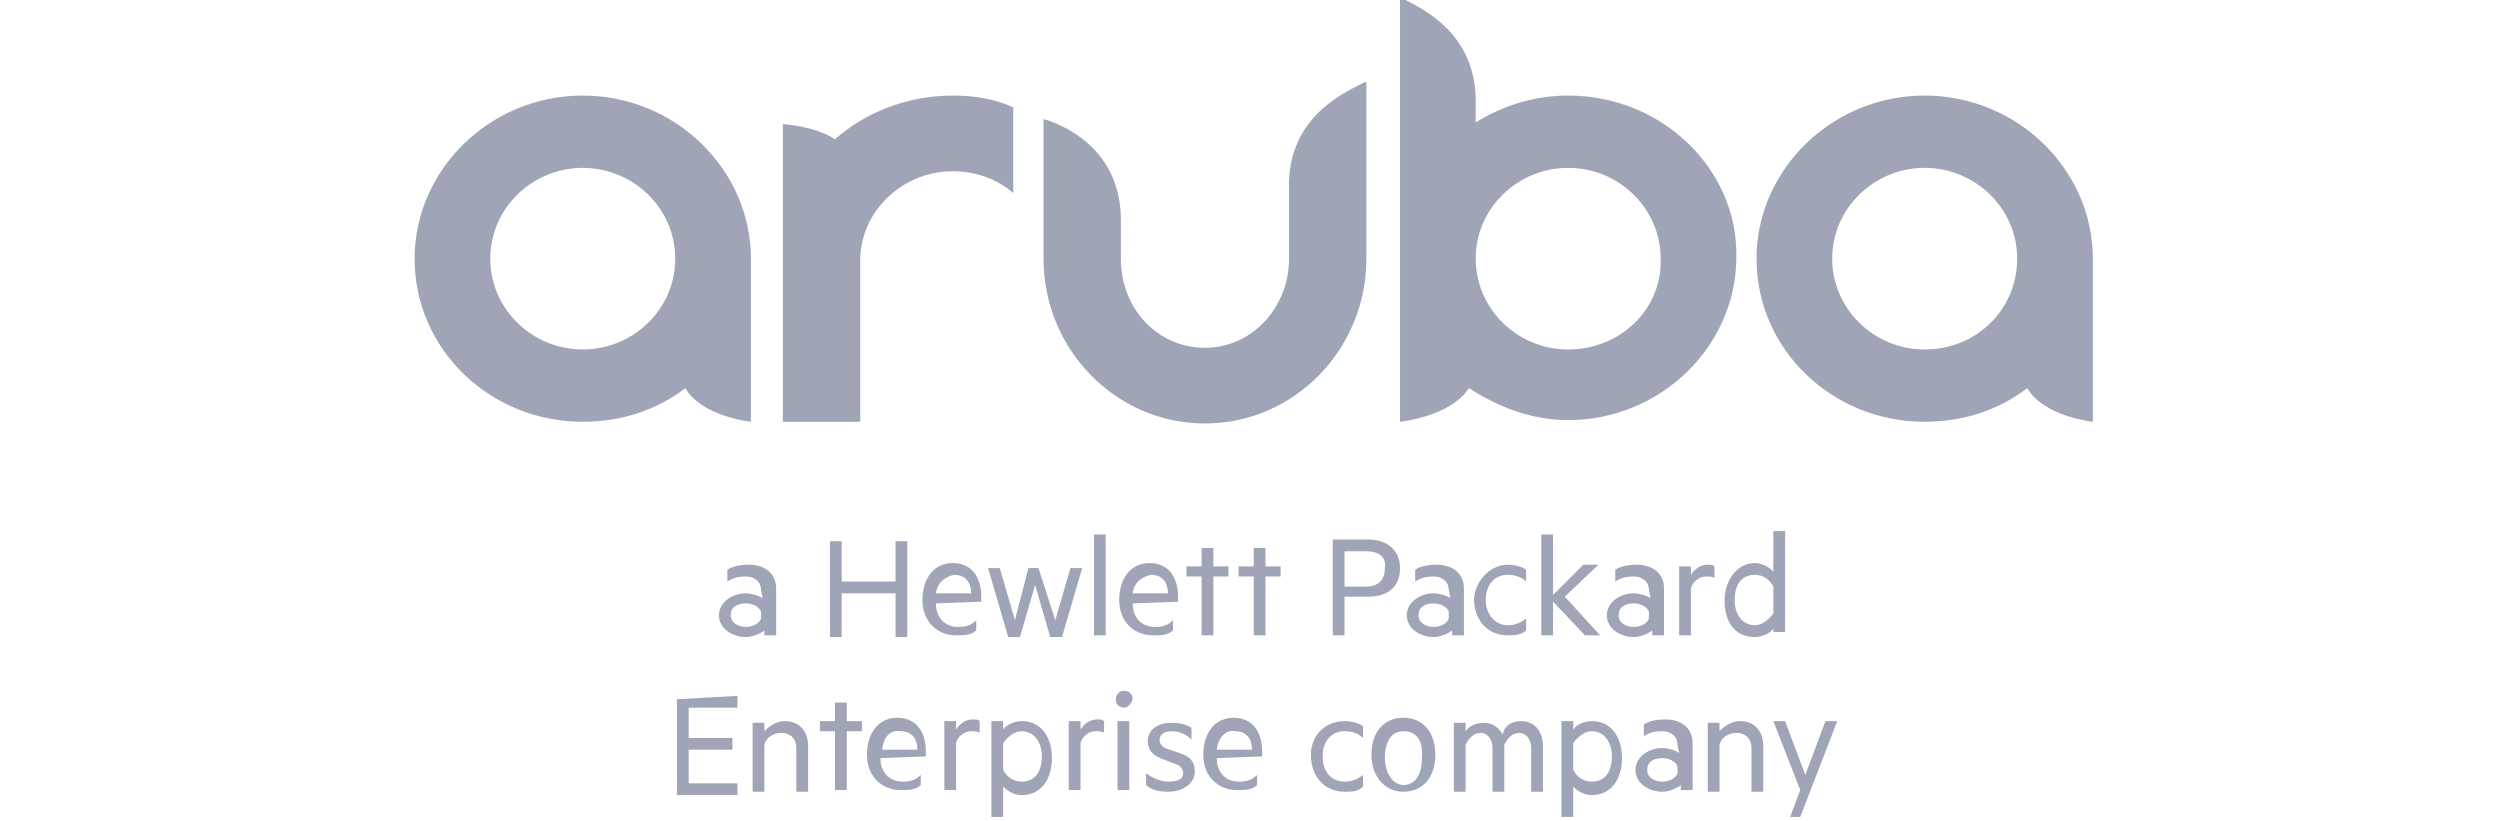
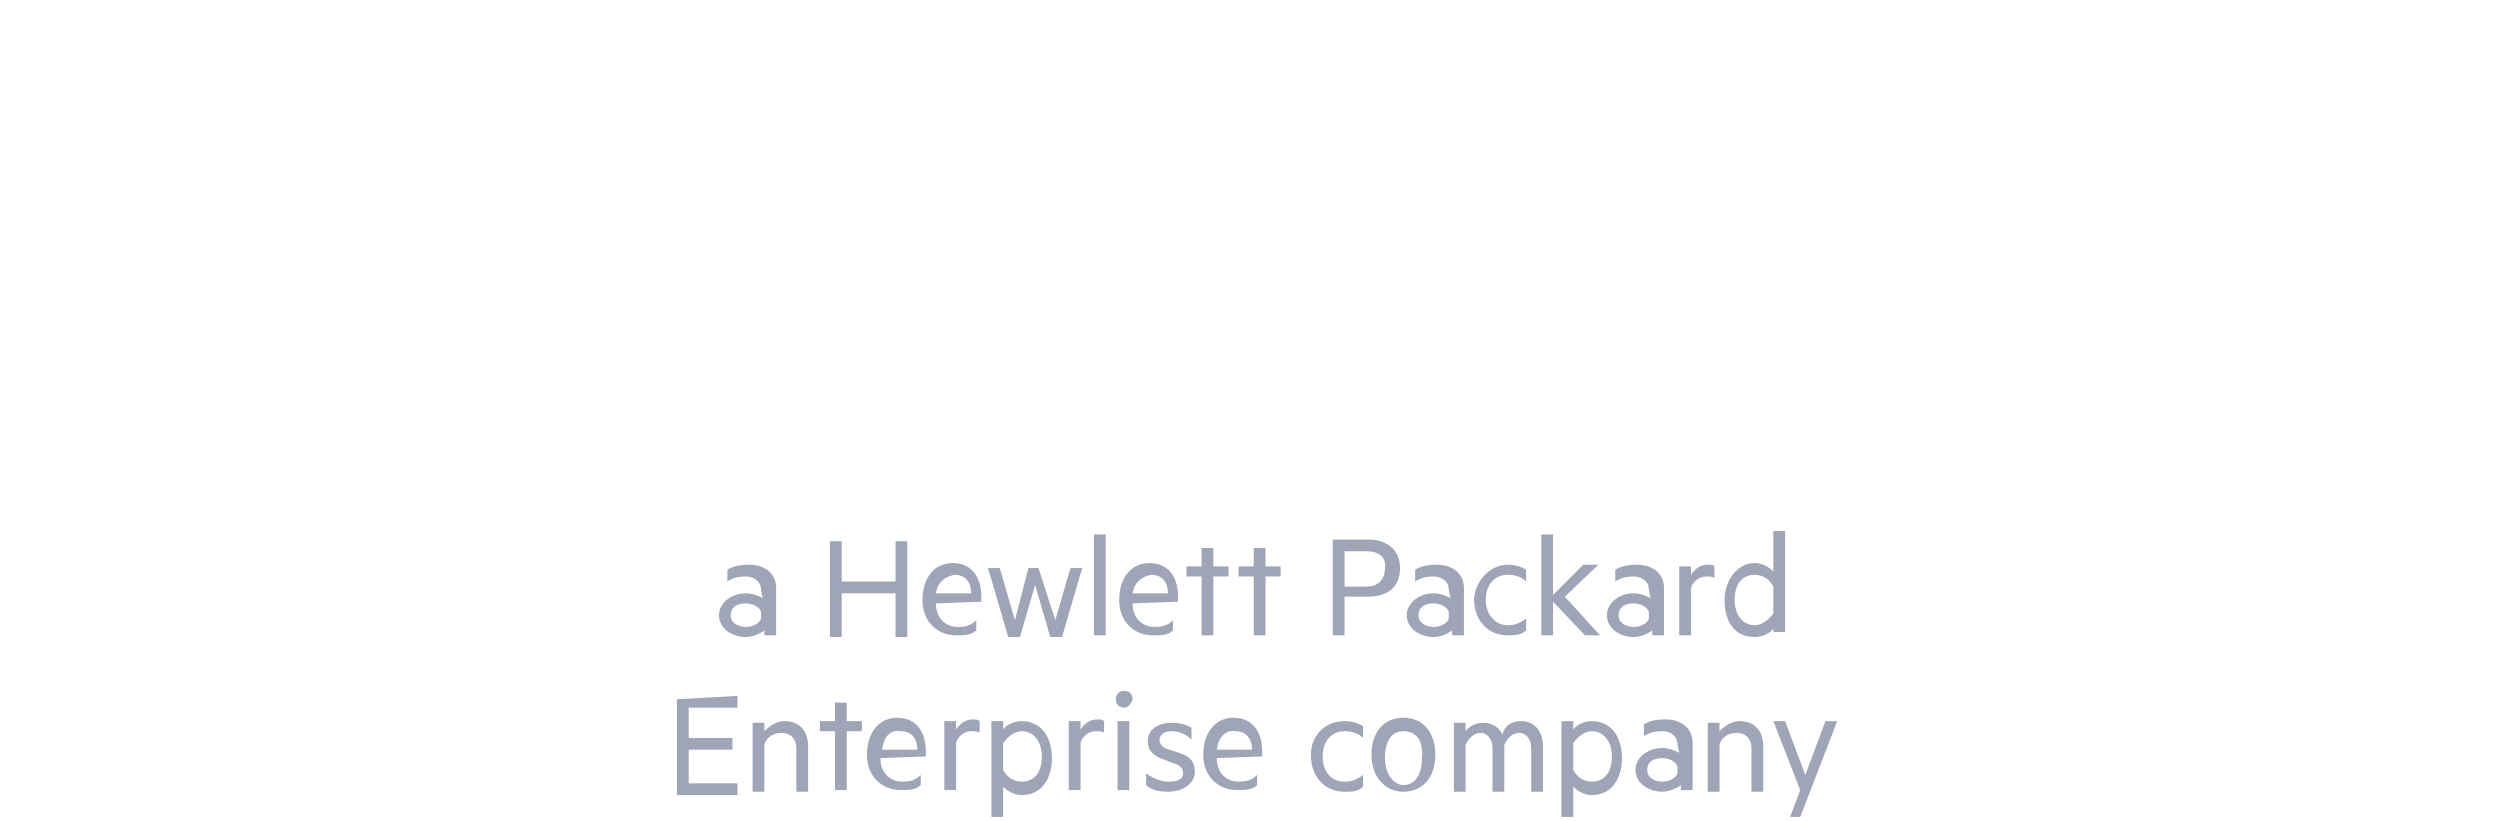
<svg xmlns="http://www.w3.org/2000/svg" version="1.1" id="Capa_1" x="0px" y="0px" viewBox="0 0 201 66" style="enable-background:new 0 0 201 66;" xml:space="preserve">
  <style type="text/css">
	.st0{fill:#A0A4B7;}
</style>
-   <path class="st0" d="M-50.9-27.5c-0.5-0.4-1-0.8-1.6-1.1c-0.6-0.3-1.1-0.6-1.8-0.8c-0.7-0.2-1.3-0.5-2-0.9c-0.6-0.3-1.1-0.6-1.5-1.1  c-0.4-0.4-0.6-0.9-0.6-1.4c0-0.7,0.3-1.4,0.8-1.8c0.7-0.5,1.5-0.7,2.3-0.7c0.8,0,1.6,0.1,2.3,0.4c0.8,0.3,1.5,0.6,2.3,1l1.2-2.4  c-0.8-0.5-1.7-0.9-2.7-1.2c-1.2-0.3-2.4-0.5-3.6-0.5c-1.1,0-2.2,0.3-3.1,0.8c-0.9,0.4-1.6,1.1-2.1,1.9c-0.5,0.9-0.8,1.8-0.8,2.8  c0,0.8,0.1,1.6,0.5,2.3c0.3,0.6,0.8,1.1,1.3,1.6c0.6,0.4,1.2,0.8,1.8,1.1c0.7,0.3,1.3,0.5,1.9,0.8c0.6,0.2,1.2,0.5,1.7,0.8  c0.5,0.3,0.9,0.6,1.3,1c0.4,0.4,0.5,0.9,0.5,1.4c0,0.6-0.2,1.2-0.5,1.7c-0.4,0.4-0.9,0.7-1.4,0.9c-0.5,0.2-1.1,0.3-1.7,0.3  c-0.6,0-1.2-0.1-1.7-0.2c-0.6-0.2-1.2-0.4-1.8-0.7c-0.5-0.2-1-0.6-1.5-0.9l-1.4,2.5c0.6,0.4,1.3,0.8,2,1.1c0.7,0.3,1.5,0.6,2.3,0.7  c0.8,0.2,1.6,0.3,2.4,0.3c1.2,0,2.5-0.2,3.6-0.8c0.9-0.4,1.7-1.1,2.3-2c0.5-0.9,0.8-1.8,0.8-2.9c0-0.8-0.1-1.6-0.4-2.4  C-50-26.5-50.4-27.1-50.9-27.5z M-21.3-37.7h-3.4L-29-24.9L-34-37.7h-3.2l1.9,4.8l-3.3,8.3l-4.7-13.2h-3.6l7.9,20.6l5.2-11.8  l4.7,11.8L-21.3-37.7z M-14.8-38.7L-23.6-18h3.1l1.9-4.7h7.2l1.8,4.6h3.6l-8.7-20.6H-14.8z M-17.4-25.4l2.6-6.3l2.5,6.3L-17.4-25.4z   M4.4-37.7H0.9L-2.5-30l-3.4-7.7h-3.5l8.6,19.8h3.6l-3.5-8L4.4-37.7z" />
  <g transform="matrix(1.352,0,0,1.352,1625.585,-856.245)">
    <path class="st0" d="M-1157.1,668.4c0-0.5-0.4-0.8-0.9-0.8c-0.5,0-0.8,0.1-1.1,0.3v-0.7c0.3-0.2,0.7-0.3,1.3-0.3   c0.9,0,1.6,0.5,1.6,1.4v2.8h-0.7v-0.3c-0.1,0.1-0.6,0.4-1.1,0.4c-0.8,0-1.6-0.5-1.6-1.3c0-0.7,0.7-1.3,1.6-1.3c0.4,0,0.9,0.2,1,0.3   L-1157.1,668.4L-1157.1,668.4z M-1157.1,669.7c-0.1-0.3-0.5-0.5-0.9-0.5c-0.5,0-0.9,0.2-0.9,0.7c0,0.5,0.5,0.7,0.9,0.7   c0.4,0,0.8-0.2,0.9-0.5V669.7L-1157.1,669.7z M-1148.4,665.5v5.7h-0.7v-2.6h-3.2v2.6h-0.7v-5.7h0.7v2.4h3.2v-2.4H-1148.4z    M-1146.7,669.2c0,0.9,0.6,1.4,1.3,1.4c0.5,0,0.8-0.1,1.1-0.4v0.6c-0.3,0.3-0.7,0.3-1.2,0.3c-1.1,0-2-0.8-2-2.1s0.7-2.2,1.8-2.2   c1.1,0,1.7,0.8,1.7,2v0.3L-1146.7,669.2L-1146.7,669.2z M-1146.7,668.6h2.1c0-0.6-0.3-1.1-1-1.1   C-1146.1,667.6-1146.6,667.9-1146.7,668.6z M-1139.6,670.2l0.9-3.1h0.7l-1.2,4.1h-0.7l-0.9-3.1l-0.9,3.1h-0.7l-1.2-4.1h0.7l0.9,3.1   l0.8-3.1h0.6L-1139.6,670.2L-1139.6,670.2z M-1136.6,671.1h-0.7v-6h0.7V671.1z M-1135,669.2c0,0.9,0.6,1.4,1.3,1.4   c0.5,0,0.8-0.1,1.1-0.4v0.6c-0.3,0.3-0.7,0.3-1.2,0.3c-1.1,0-2-0.8-2-2.1s0.7-2.2,1.8-2.2c1.1,0,1.7,0.8,1.7,2v0.3L-1135,669.2   L-1135,669.2z M-1135,668.6h2.1c0-0.6-0.3-1.1-1-1.1C-1134.4,667.6-1134.9,667.9-1135,668.6z M-1130.2,671.1h-0.7v-3.5h-0.9V667   h0.9v-1.1h0.7v1.1h0.9v0.6h-0.9V671.1z M-1127.1,671.1h-0.7v-3.5h-0.9V667h0.9v-1.1h0.7v1.1h0.9v0.6h-0.9V671.1z M-1122.4,668.8   v2.3h-0.7v-5.7h2.1c1.1,0,1.9,0.6,1.9,1.7s-0.7,1.7-1.9,1.7H-1122.4z M-1121.1,666.1h-1.3v2.1h1.3c0.7,0,1.1-0.4,1.1-1.1   C-1119.9,666.5-1120.3,666.1-1121.1,666.1z M-1116.2,668.4c0-0.5-0.4-0.8-0.9-0.8c-0.5,0-0.8,0.1-1.1,0.3v-0.7   c0.3-0.2,0.7-0.3,1.3-0.3c0.9,0,1.6,0.5,1.6,1.4v2.8h-0.7v-0.3c-0.1,0.1-0.6,0.4-1.1,0.4c-0.8,0-1.6-0.5-1.6-1.3   c0-0.7,0.7-1.3,1.6-1.3c0.4,0,0.9,0.2,1,0.3L-1116.2,668.4L-1116.2,668.4z M-1116.2,669.7c-0.1-0.3-0.5-0.5-0.9-0.5   c-0.5,0-0.9,0.2-0.9,0.7c0,0.5,0.5,0.7,0.9,0.7c0.4,0,0.8-0.2,0.9-0.5V669.7L-1116.2,669.7z M-1112.7,666.9c0.4,0,0.8,0.1,1.1,0.3   v0.7c-0.3-0.3-0.7-0.4-1.1-0.4c-0.7,0-1.3,0.5-1.3,1.5c0,0.9,0.6,1.5,1.3,1.5c0.4,0,0.7-0.1,1.1-0.4v0.7c-0.3,0.3-0.7,0.3-1.1,0.3   c-1.1,0-2-0.8-2-2.2C-1114.6,667.8-1113.7,666.9-1112.7,666.9z M-1107.2,671.1h-0.9l-1.9-2v2h-0.7v-6h0.7v3.6l1.8-1.8h0.9l-2,1.9   L-1107.2,671.1L-1107.2,671.1z M-1104.3,668.4c0-0.5-0.4-0.8-0.9-0.8c-0.5,0-0.8,0.1-1.1,0.3v-0.7c0.3-0.2,0.7-0.3,1.3-0.3   c0.9,0,1.6,0.5,1.6,1.4v2.8h-0.7v-0.3c-0.1,0.1-0.6,0.4-1.1,0.4c-0.8,0-1.6-0.5-1.6-1.3c0-0.7,0.7-1.3,1.6-1.3c0.4,0,0.9,0.2,1,0.3   L-1104.3,668.4L-1104.3,668.4z M-1104.3,669.7c-0.1-0.3-0.5-0.5-0.9-0.5c-0.5,0-0.9,0.2-0.9,0.7c0,0.5,0.5,0.7,0.9,0.7   c0.4,0,0.8-0.2,0.9-0.5V669.7L-1104.3,669.7z M-1100.4,667.7c-0.1-0.1-0.3-0.1-0.5-0.1c-0.4,0-0.8,0.3-0.9,0.7v2.8h-0.7v-4.1h0.7   v0.5c0.2-0.3,0.5-0.6,1-0.6c0.2,0,0.3,0,0.4,0.1V667.7z M-1096.9,670.7c-0.2,0.3-0.7,0.5-1.1,0.5c-1.2,0-1.8-0.9-1.8-2.2   c0-1.1,0.7-2.2,1.8-2.2c0.5,0,0.9,0.3,1.1,0.5v-2.4h0.7v6h-0.7V670.7L-1096.9,670.7z M-1096.9,668.2c-0.2-0.4-0.6-0.7-1.1-0.7   c-0.8,0-1.2,0.6-1.2,1.5c0,0.9,0.5,1.5,1.2,1.5c0.4,0,0.8-0.3,1.1-0.7V668.2L-1096.9,668.2z M-1158.5,674.7v0.7h-2.9v1.8h2.6v0.7   h-2.6v2h2.9v0.7h-3.6v-5.7L-1158.5,674.7z M-1157.6,676.3h0.7v0.5c0.3-0.3,0.7-0.6,1.2-0.6c0.9,0,1.4,0.6,1.4,1.5v2.7h-0.7v-2.6   c0-0.5-0.3-0.9-0.9-0.9c-0.5,0-0.9,0.3-1,0.7v2.8h-0.7L-1157.6,676.3L-1157.6,676.3L-1157.6,676.3z M-1152,680.3h-0.7v-3.5h-0.9   v-0.6h0.9v-1.1h0.7v1.1h0.9v0.6h-0.9V680.3z M-1150,678.4c0,0.9,0.6,1.4,1.3,1.4c0.5,0,0.8-0.1,1.1-0.4v0.6   c-0.3,0.3-0.7,0.3-1.2,0.3c-1.1,0-2-0.8-2-2.1c0-1.3,0.7-2.2,1.8-2.2s1.7,0.8,1.7,2v0.3L-1150,678.4L-1150,678.4z M-1149.9,677.9   h2.1c0-0.6-0.3-1.1-1-1.1C-1149.4,676.7-1149.8,677.1-1149.9,677.9z M-1144.1,676.9c-0.1-0.1-0.3-0.1-0.5-0.1   c-0.4,0-0.8,0.3-0.9,0.7v2.8h-0.7v-4.1h0.7v0.5c0.2-0.3,0.5-0.6,1-0.6c0.2,0,0.3,0,0.4,0.1V676.9z M-1142.7,681.9h-0.7v-5.7h0.7   v0.5c0.2-0.3,0.7-0.5,1.1-0.5c1.2,0,1.8,1,1.8,2.2s-0.6,2.2-1.8,2.2c-0.5,0-0.9-0.3-1.1-0.5V681.9L-1142.7,681.9z M-1142.7,679.1   c0.2,0.4,0.6,0.7,1.1,0.7c0.8,0,1.2-0.6,1.2-1.5s-0.5-1.5-1.2-1.5c-0.4,0-0.8,0.3-1.1,0.7V679.1L-1142.7,679.1z M-1136.7,676.9   c-0.1-0.1-0.3-0.1-0.5-0.1c-0.4,0-0.8,0.3-0.9,0.7v2.8h-0.7v-4.1h0.7v0.5c0.2-0.3,0.5-0.6,1-0.6c0.2,0,0.3,0,0.4,0.1V676.9z    M-1135.5,675.4c-0.3,0-0.5-0.2-0.5-0.5c0-0.3,0.2-0.5,0.5-0.5c0.3,0,0.5,0.2,0.5,0.5C-1135.1,675.2-1135.3,675.4-1135.5,675.4z    M-1135.2,680.3h-0.7v-4.1h0.7V680.3z M-1134.2,679.3c0.4,0.3,0.9,0.5,1.3,0.5c0.5,0,0.9-0.1,0.9-0.5c0-0.3-0.2-0.5-0.6-0.6   l-0.5-0.2c-0.6-0.2-1-0.5-1-1.1c0-0.7,0.6-1.1,1.4-1.1c0.5,0,0.9,0.1,1.2,0.3v0.7c-0.3-0.3-0.7-0.5-1.2-0.5c-0.4,0-0.7,0.2-0.7,0.5   s0.2,0.5,0.6,0.6l0.6,0.2c0.6,0.2,0.9,0.5,0.9,1.1c0,0.7-0.7,1.2-1.6,1.2c-0.5,0-1-0.1-1.3-0.4V679.3L-1134.2,679.3z M-1130,678.4   c0,0.9,0.6,1.4,1.3,1.4c0.5,0,0.8-0.1,1.1-0.4v0.6c-0.3,0.3-0.7,0.3-1.2,0.3c-1.1,0-2-0.8-2-2.1c0-1.3,0.7-2.2,1.8-2.2   c1.1,0,1.7,0.8,1.7,2v0.3L-1130,678.4L-1130,678.4z M-1130,677.9h2.1c0-0.6-0.3-1.1-1-1.1C-1129.4,676.7-1129.9,677.1-1130,677.9z    M-1122.4,676.2c0.4,0,0.8,0.1,1.1,0.3v0.7c-0.3-0.3-0.7-0.4-1.1-0.4c-0.7,0-1.3,0.5-1.3,1.5s0.6,1.5,1.3,1.5   c0.4,0,0.7-0.1,1.1-0.4v0.7c-0.3,0.3-0.7,0.3-1.1,0.3c-1.1,0-2-0.8-2-2.2C-1124.4,677-1123.5,676.2-1122.4,676.2z M-1118.9,680.4   c-1.1,0-1.9-0.9-1.9-2.2c0-1.3,0.7-2.2,1.9-2.2s1.9,0.9,1.9,2.2C-1117,679.6-1117.8,680.4-1118.9,680.4z M-1118.9,676.8   c-0.7,0-1.1,0.6-1.1,1.6c0,0.9,0.5,1.6,1.1,1.6c0.7,0,1.1-0.6,1.1-1.6C-1117.7,677.4-1118.1,676.8-1118.9,676.8z M-1111.9,676.2   c0.8,0,1.3,0.6,1.3,1.5v2.7h-0.7v-2.6c0-0.5-0.3-0.9-0.7-0.9c-0.4,0-0.7,0.3-0.9,0.7v2.8h-0.7v-2.6c0-0.5-0.3-0.9-0.7-0.9   c-0.4,0-0.7,0.3-0.9,0.7v2.8h-0.7v-4.1h0.7v0.5c0.2-0.3,0.6-0.5,1.1-0.5c0.5,0,0.9,0.3,1.1,0.7   C-1112.9,676.5-1112.5,676.2-1111.9,676.2L-1111.9,676.2z M-1108.8,681.9h-0.7v-5.7h0.7v0.5c0.2-0.3,0.7-0.5,1.1-0.5   c1.2,0,1.8,1,1.8,2.2s-0.6,2.2-1.8,2.2c-0.5,0-0.9-0.3-1.1-0.5V681.9L-1108.8,681.9z M-1108.8,679.1c0.2,0.4,0.6,0.7,1.1,0.7   c0.8,0,1.2-0.6,1.2-1.5s-0.5-1.5-1.2-1.5c-0.4,0-0.8,0.3-1.1,0.7V679.1L-1108.8,679.1z M-1102.6,677.6c0-0.5-0.4-0.8-0.9-0.8   c-0.5,0-0.8,0.1-1.1,0.3v-0.7c0.3-0.2,0.7-0.3,1.3-0.3c0.9,0,1.6,0.5,1.6,1.4v2.8h-0.7V680c-0.1,0.1-0.6,0.4-1.1,0.4   c-0.8,0-1.6-0.5-1.6-1.3c0-0.7,0.7-1.3,1.6-1.3c0.4,0,0.9,0.2,1,0.3L-1102.6,677.6L-1102.6,677.6z M-1102.6,678.9   c-0.1-0.3-0.5-0.5-0.9-0.5c-0.5,0-0.9,0.2-0.9,0.7c0,0.5,0.5,0.7,0.9,0.7c0.4,0,0.8-0.2,0.9-0.5V678.9L-1102.6,678.9z    M-1100.8,676.3h0.7v0.5c0.3-0.3,0.7-0.6,1.2-0.6c0.9,0,1.4,0.6,1.4,1.5v2.7h-0.7v-2.6c0-0.5-0.3-0.9-0.9-0.9c-0.5,0-0.9,0.3-1,0.7   v2.8h-0.7L-1100.8,676.3L-1100.8,676.3L-1100.8,676.3z M-1095.9,681.9l0.6-1.6l-1.6-4.1h0.7l1.2,3.2l1.2-3.2h0.7l-2.2,5.7H-1095.9z   " />
-     <path class="st0" d="M-1121.1,648.7L-1121.1,648.7c0,5.4-4.3,9.8-9.6,9.8s-9.6-4.4-9.6-9.8v-8.3c0,0,4.6,1.1,4.6,6v2.3   c0,3,2.2,5.3,5,5.3c2.8,0,5-2.4,5-5.3v-4.8v0.1c0.2-4,3.6-5.3,4.5-5.8h0.1v5.7L-1121.1,648.7L-1121.1,648.7z M-1145.7,639   c1.3,0,2.5,0.2,3.6,0.7v5.1c-0.9-0.8-2.2-1.3-3.6-1.3c-3,0-5.5,2.4-5.5,5.3v9.6h-4.6v-17.7c0,0,1.9,0.1,3.1,0.9   C-1150.9,640-1148.4,639-1145.7,639 M-1167.7,654.1c-3,0-5.5-2.4-5.5-5.4s2.5-5.4,5.5-5.4c3,0,5.5,2.4,5.5,5.4   S-1164.7,654.1-1167.7,654.1 M-1167.7,639c-5.5,0-10,4.4-10,9.7c0,5.4,4.5,9.7,10,9.7c2.3,0,4.4-0.7,6.1-2c1,1.7,3.9,2,3.9,2v-9.7   C-1157.7,643.4-1162.2,639-1167.7,639 M-1087.9,654.1c-3,0-5.5-2.4-5.5-5.4s2.5-5.4,5.5-5.4s5.5,2.4,5.5,5.4   S-1084.8,654.1-1087.9,654.1 M-1087.9,639c-5.5,0-10,4.4-10,9.7c0,5.4,4.5,9.7,10,9.7c2.3,0,4.4-0.7,6.1-2c1,1.7,3.9,2,3.9,2v-9.7   C-1077.9,643.4-1082.4,639-1087.9,639 M-1109.1,654.1c-3,0-5.5-2.4-5.5-5.4s2.5-5.4,5.5-5.4s5.5,2.4,5.5,5.4   C-1103.5,651.7-1106,654.1-1109.1,654.1 M-1109.1,639c-2,0-3.9,0.6-5.5,1.6v-1.6c-0.2-4-3.5-5.3-4.4-5.8h-0.1v25.2c0,0,3-0.3,4.1-2   c1.7,1.1,3.7,1.9,5.9,1.9c5.5,0,10-4.4,10-9.7C-1099,643.4-1103.5,639-1109.1,639" />
  </g>
</svg>